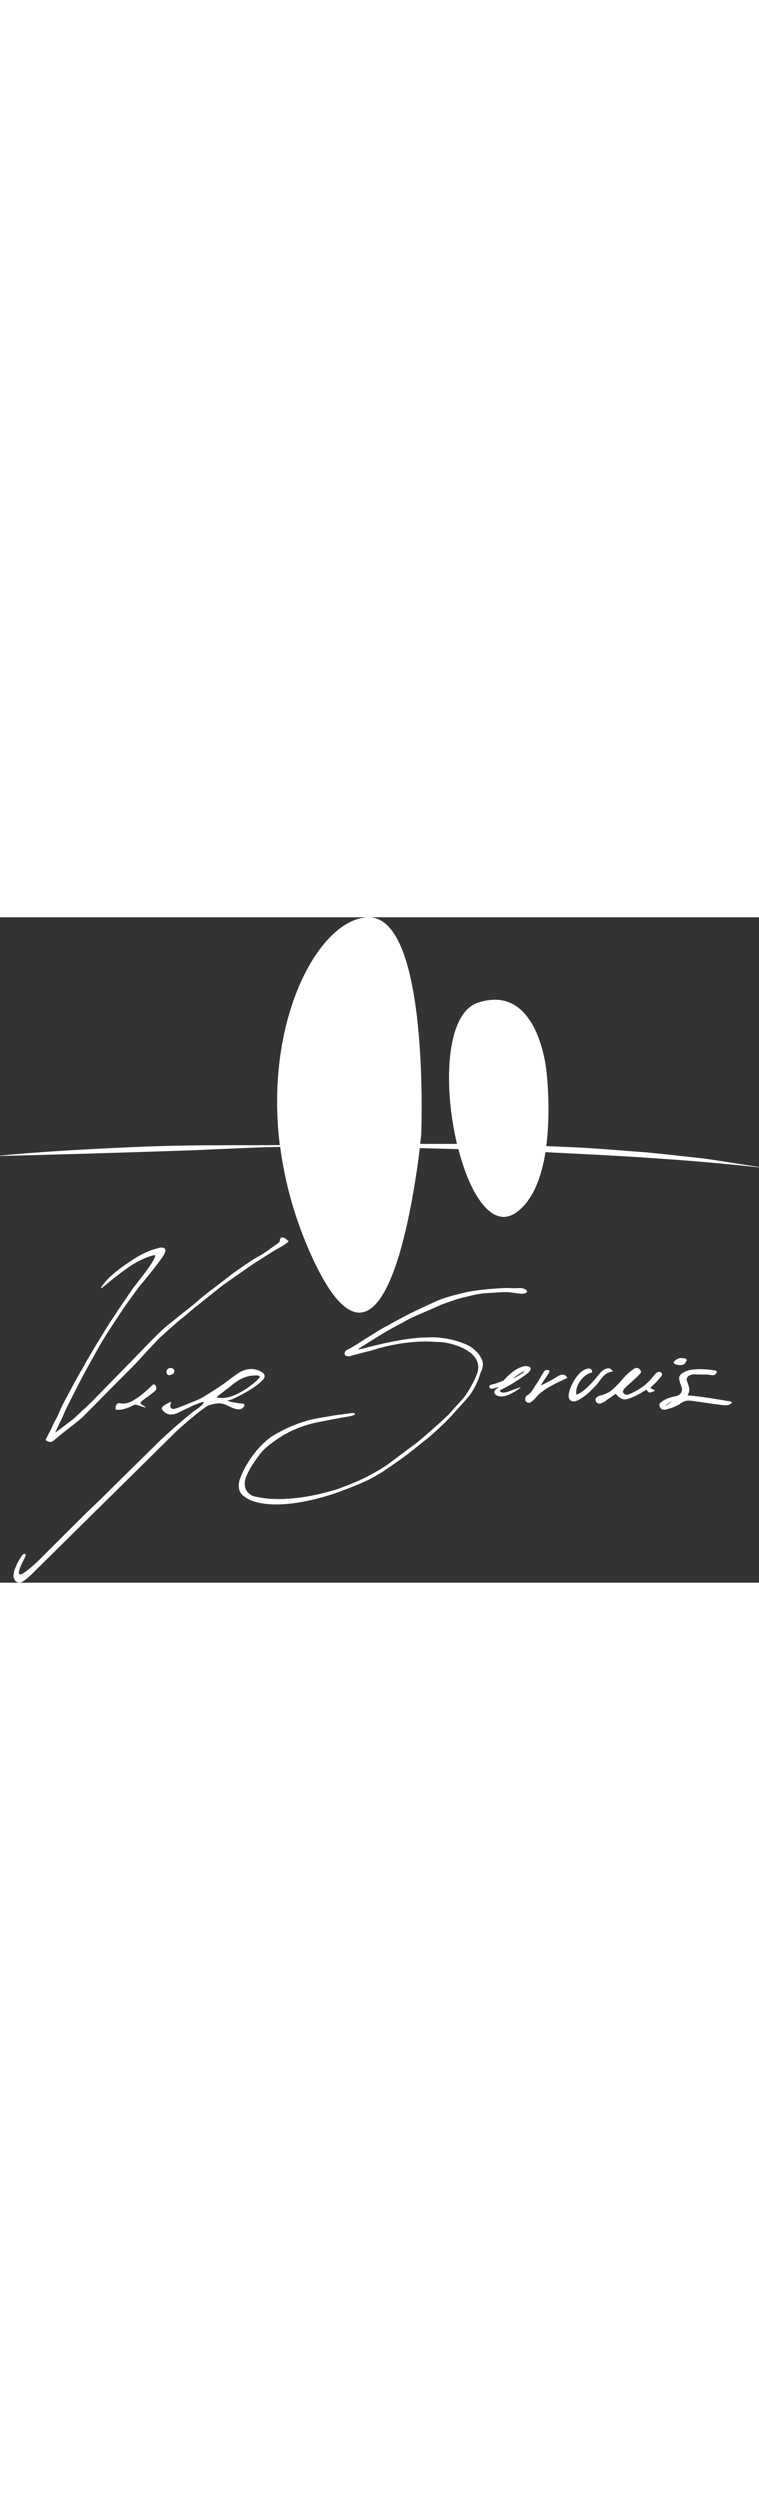
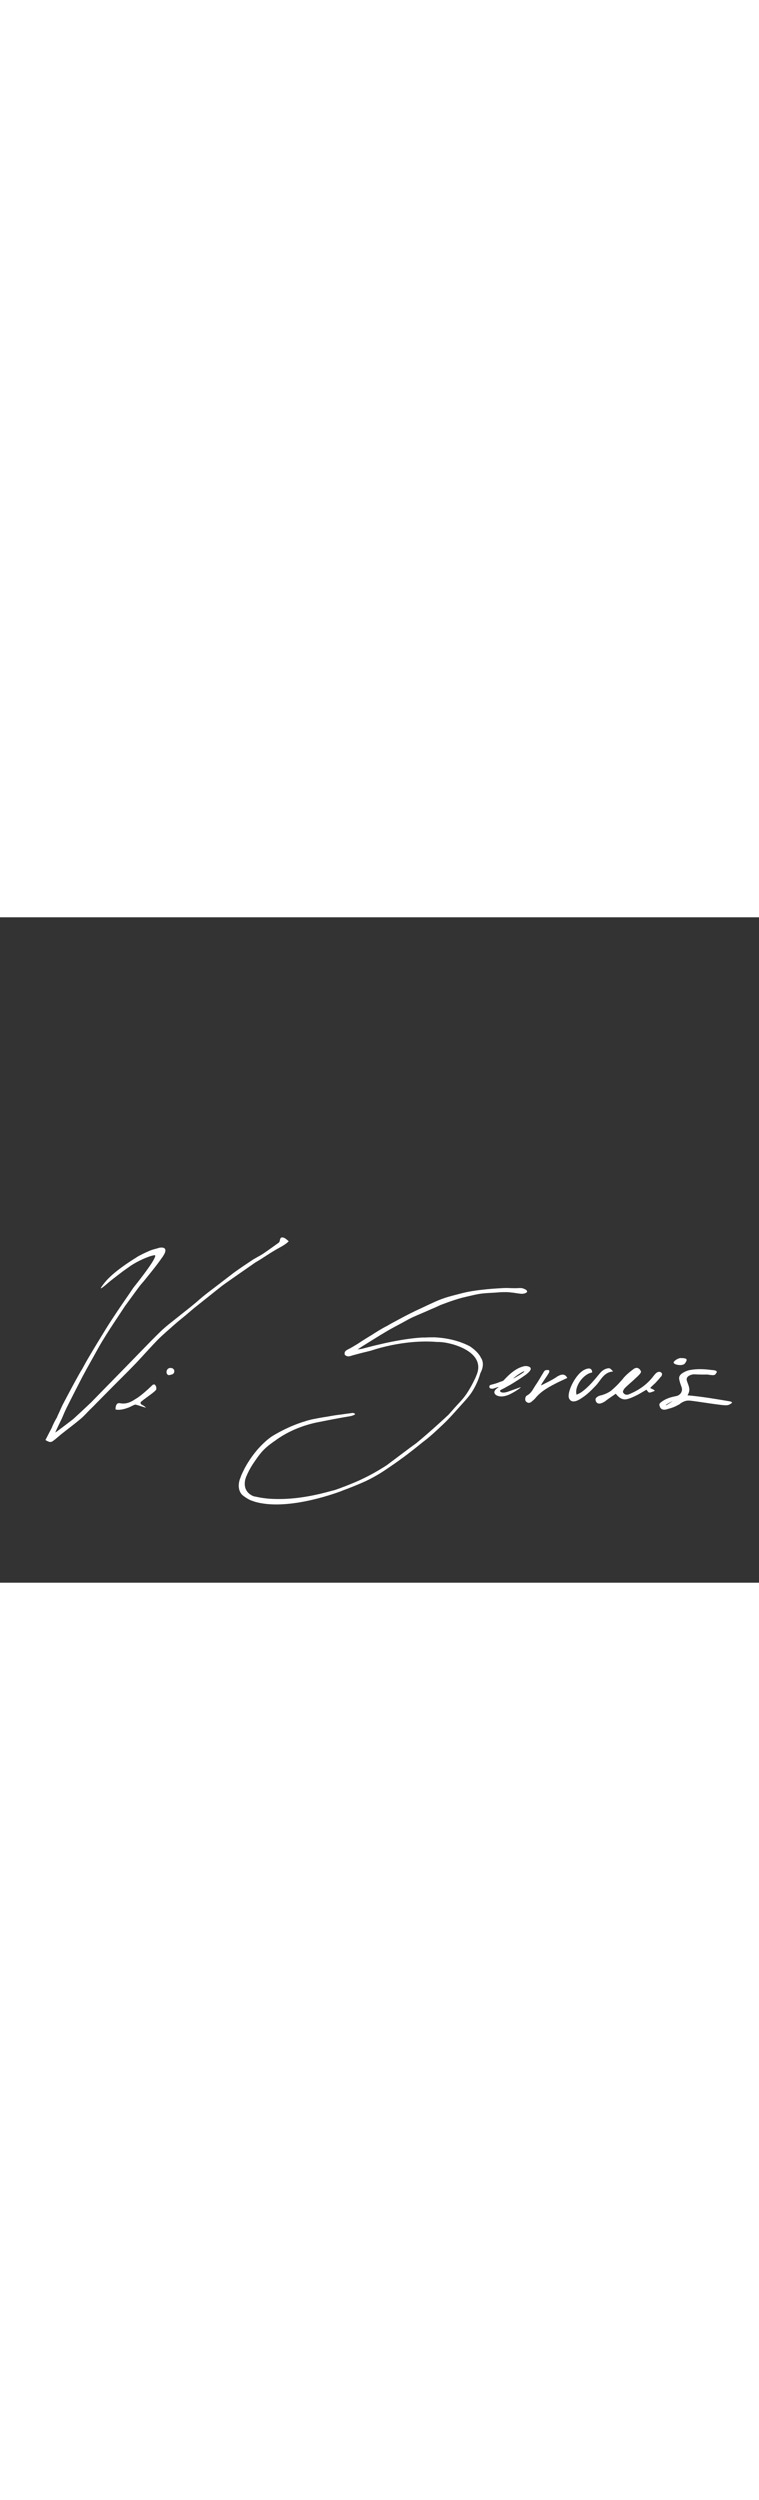
<svg xmlns="http://www.w3.org/2000/svg" xml:space="preserve" width="100" viewBox="0 0 375.7 329.2">
  <rect x="0" y="0" width="375.7" height="329.2" fill="#333333" stroke="none" />
  <style>.st0{display:none}.st1{display:inline}.st2{fill:#fff}</style>
  <g id="Capa_3">
    <path d="M85.3 223.1c-1.3-.4-2.4 0-2.8 1.3-.3 1.1.3 2.2 1.3 2.1l1.2-.3c1-.2 1.5-1.2 1.2-2.2-.1-.3-.5-.7-.9-.9zM337.3 221.5c1.4-.2 1.8-.6 2.5-2.1s-2.5-1.3-2.5-1.3c-1-.3-3.2.9-3.8 1.9-.5 1.1 2.4 1.7 3.8 1.5zM26.1 251.4c-.1.2-.1.3-.2.5 0 0-.1.2-.1.3-.5 1-.9 1.8-1.4 2.7 0 .1-.1.1-.1.2-.6 1.2-1.3 2.5-1.8 3.5.6.4 1.2.7 1.8.9.6.2 1.4 0 1.9-.4 1.4-1 2.6-2.1 3.9-3.2 3.4-2.7 6.8-5.2 10.1-8 1.5-1.3 2.8-2.8 4.2-4.2 1-1 2-1.9 2.9-2.9l.7-.7 8-8.1 7.7-7.7 3.6-3.7c3.6-3.8 7.1-7.8 10.7-11.5 2.8-2.8 5.8-5.3 8.7-7.9 1.7-1.5 3.5-2.9 5.2-4.3 1.4-1.2 2.7-2.3 4.1-3.5l13.8-11c1.4-1.1 16.7-11.7 16.7-11.7 3.2-1.8 6.2-4 9.3-5.8 2.4-1.5 5-2.5 7.1-4.6-.3-.3-.6-.6-.9-.8-.4-.3-.7-.6-1.1-.8-1.5-.7-2.2-.3-2.4 1.3-.1.4-.3.9-.7 1.1-2.5 1.8-5 3.6-7.5 5.3-1.8 1.2-3.8 2.1-5.6 3.3-3 2-6 4-8.9 6.1-3.3 2.5-6.6 5.1-9.9 7.6-2.4 1.8-4.9 3.7-7.2 5.7-3 2.7-6.2 5.1-9.3 7.6-3.3 2.7-6.8 5.2-9.9 8.2-3.3 3.2-6.5 6.5-9.7 9.8l-7.1 7.3-13.5 13.8-.1.1c-1.4 1.4-2.6 2.7-4 4.1-2.4 2.3-8.8 8.2-8.8 8.2-4 3.1-8.8 6.7-8.9 6.7-.2 0 3.1-6.7 3.2-6.9.8-1.9 1.6-3.8 2.5-5.6 2.5-5 5.1-10.1 7.7-15.1 1.6-3 3.2-5.9 4.9-8.9 1.6-2.8 3.1-5.7 4.8-8.5 2.6-4.3 5.3-8.4 8.1-12.6 1.1-1.7 2.2-3.3 3.3-5l6.5-8.9 1-1.3s.4-.5 1.1-1.3c.2-.3.5-.5.7-.8l4.1-5.1c1.7-2.1 3.4-4.4 4.9-6.5 3.4-4.7.8-5.1-.6-5-.2 0-.4 0-.6.1h-.1c-.2 0-.4.1-.7.2-1.4.4-2.7.7-3.7 1.1-2.5 1.1-4.6 2-6.9 3.4l-.1.1c-3.1 1.9-11.4 7.2-15.5 12.2-5.1 6.3.6 1.1 2.3-.3.7-.6 3.7-2.9 6.3-4.9 1.3-.9 2.5-1.8 3.8-2.7 3.3-2.3 9.1-5 11.9-5.4 0 0 .2-.1.4 0 .5.2.3 2.3-10.7 16.1-2.6 3.9-5.3 7.7-7.9 11.6-2 3-4 6-5.9 9.1-2.6 4.3-5.3 8.6-7.8 12.9-1.4 2.3-2.7 4.7-4 7.1l.1-.2c-1.1 1.5-8.8 16-9.6 17.6l-2.6 5.7v.1l-.1.2c0 .1-.1.1-.1.2-.7 1.1-1.3 2.3-2 3.8zM69.9 239.6c3.9-3.1 6.2-4.4 7.4-5.9.3-1.2-.2-2.1-.8-2.6-.3 0-.5.1-.8.1-2.4 2.3-6.2 5.8-8.6 7.1-2.2 1.5-4.6 2.7-7.7 2.1-1.5-.3-2.1.9-2.2 2.5v.6c2.1.5 4.8-.3 6.8-1.1.8-.4 1.8-.9 2.5-1.2.2-.1.4-.1.7-.1 1.6.4 3.3 1.1 5 1.5 0-.3-1.5-1.2-1.5-1.2-1.1-.5-1.5-1.1-.8-1.8zM238.1 218c-1.1-2.4-3.6-4.5-5.6-5.8-6.7-3.5-13.6-4.2-17.4-4.4-1.4 0-3 0-4.7.1H209.1c-9.6.5-21.2 3.4-21.2 3.4-2.8.6-5.6 1.4-8.4 2.1-.8.2-1.7.3-2.5.4l2.4-1.6c3.9-2.4 7.8-4.9 11.7-7.2 2.7-1.6 5.4-3 8.2-4.5 1.6-.9 3.2-1.8 4.9-2.6 3.1-1.4 6.3-2.7 9.4-4.1 1.5-.6 3-1.3 4.5-2 .6-.2 5.8-2.3 10.7-3.6 1.3-.3 2.5-.6 3.8-.9.5-.1 1-.2 1.3-.3 1.7-.4 3.3-.7 5-.9 2-.2 4-.3 6-.4 3.3-.3 6.4-.4 8.7 0h.3c.2 0 .5.1.7.1 1.1.2 2.1.3 2.8.4 1.8.3 3.7-.4 3.5-1.2-.2-.8-1.7-1.3-2.4-1.5-.5-.1-1.8-.1-2.7 0h-.8c-1.9 0-3.7-.1-3.7-.1-1 0-2 0-3.1.1h-.1s-11.7.5-19.1 2.4-9.7 2.4-15.6 5.2c0 0-1.8.8-4.5 2.1-4 1.8-7.9 3.8-11.6 5.8-1.8 1-3.6 1.9-5.1 2.8 0 0-.1 0-.1.1l-.6.3c-2.6 1.3-5.1 2.9-7.6 4.5-4 2.4-6.5 4.1-6.8 4.3-1.5.9-3.1 1.9-4.7 2.7-1.5.7-2.1 1.4-1.7 2.8 1.6 1.4 2.9.4 4.3.1 2.9-.8 5.7-1.5 8.6-2.2.4-.1 15.9-5.7 32.8-4.3h1c1.9.1 3.9.4 5.7.9 0 0 18.1 3.9 12.6 15.9-.1.4-.3.8-.5 1.2-1.3 2.8-2.8 5.5-4.5 8-1.6 2.3-3.7 4.4-5.7 6.6 0 0-1.1 1.3-3 3.4-.2.2-9.2 8.6-16.1 14.2-.8.6-1.7 1.2-2.5 1.8-.1.1-.3.2-.4.3l-3.2 2.4c-.2.1-.3.2-.4.3l-8 6c-5.7 3.7-11.7 6.9-18.1 9.4-.9.4-1.8.7-2.7 1.1h-.1c-1.5.6-3.1 1.2-4.6 1.7-.8.2-1.5.4-2.3.6-6 1.7-15.2 3.8-24.7 3.9h-1.3c-3.6 0-7.2-.3-10.7-1.1-.6-.1-1.2-.2-1.7-.4-5.8-2.7-3.8-8.4-3.4-9.4.9-2.2 2-4.3 3.3-6.3 1.7-2.5 3.4-5.1 5.5-7.2 1.9-1.9 4-3.4 6.2-4.9l.1-.1c8.2-5.8 16.9-8 22-8.9 0 0 7.8-1.6 14.6-2.7 4.3-1.1 1.1-1.6 1.1-1.6-2.1.3-3.9.5-5.7.8-2.2.2-4.4.6-6.6 1-3.4.5-5.9 1-7.9 1.4-1.2.3-2.5.6-3.8 1.1h-.1c-7.4 2.3-12.9 5.5-15.6 7.1-.5.3-7.6 4.9-13.3 15.1-.2.3-.3.6-.5.9-.6 1.2-1.2 2.4-1.7 3.6-.1.2-.2.4-.2.6-.1.3-.3.7-.4 1-1 2.7-1 6.3 1.5 8.3 1.3 1 2.7 1.9 4.2 2.5h.1c.4.1.8.3 1.1.4 16.9 5.3 43.7-5.3 43.7-5.3h-.1c3.3-1.2 6.6-2.5 9.8-3.9 2.6-1.1 5.1-2.4 7.5-3.8 2.3-1.3 4.6-2.9 6.8-4.4 1.6-1.1 3.2-2.2 4.7-3.3.1-.1.2-.2.4-.3 4-2.8 10.7-8.3 10.7-8.3 3.8-2.8 7.1-6 10.5-9.2 2.6-2.5 5-5.2 7.4-7.9 2.2-2.5 4.6-4.9 6.4-7.6 1.8-2.8 3.3-6 4.2-9.2v-.1c2.7-4.9.4-7.7.4-7.7zM248.5 233.5l1.2-.6c1.7-1 2.6-1.4 4.2-2.4 1.9-1.2 3.7-2.3 5.5-3.6.3-.2.8-.5 1.5-1.1 4.4-3.6-.6-3.8-.6-3.8-.3 0-.6.1-1 .1-.1 0-.2 0-.2.1-5 1.1-9.4 6.6-9.9 7-.5.3-1.8.7-1.8.7-.7.3-1.5.6-2.2.8-.9.3-1.8.4-2.7.8-.2.1-.4.9-.2 1.2l.3.3c.4.2 1.1.4 2.1 0 1.7-.6 2.9-1 1.5-.1-1 .7-1.4 1.4-1.5 1.9v.2c0 .4.3 1.5 2.2 1.9 1.8.5 3.9-.3 4.5-.5 3.4-1.4 7.7-4.5 5.9-3.8l-5.6 2c-3.3 1.2-4.2.1-4.2-.3s1-.8 1-.8zm11-8.8c-.2.7-5.4 3.5-5.2 3.4l-.2.1c.4-.8 5.6-4.2 5.4-3.5zM276.6 226.8c-.3.1-.5.3-.8.4-1.5 1.3-8 4.4-8 4.4.1-.4.4-.9.8-1.5.1-.2.3-.4.4-.6 1.1-1.7 2.6-3.7 2.9-4.6v-.5c0-.2-.2-.3-.3-.4-.5 0-1.1-.1-1.6.1-.4.1-.8.7-1 1.1-1.3 2.1-2.5 4.3-3.9 6.3-1.2 1.8-2.1 4-4.3 5.1-.9.5-1.1 2.3-.4 3 1 .9 1.9.8 2.9-.1.6-.5 1.2-1 1.7-1.6 3-3.7 7.2-5.8 11.3-7.9l4.5-2.1c-1-1.9-2.4-2-4.2-1.1zM303.5 224.7c-.7-.7-1.4-1.7-2.2-1.6-1.6.1-3.1 1-4.2 2.3-2.9 3.5-5.7 7-9.4 9.6-.7.5-1.5.8-2.3 1.2-1.2-4 3.3-10.3 7.7-11 0 0 .3-3.6-4.3-1.1 0 0-.1 0-.1.1-3.8 2.2-7.6 9.8-7.2 13.1v.1c.1.4.2.8.4 1 .6 1 2 2 5.5-.2l.9-.6c2.6-1.7 4.7-3.9 6.9-6.2 2.3-2.6 3.8-6.4 8.3-6.7zM327.6 225.6c-.6-1-1.8-.9-2.7-.2-.5.4-.9.9-1.3 1.4-3.2 4.3-7.4 7.2-12.3 9.2-1.2.5-2.4.1-2.9-1-.2-.5.4-1.6 1-2.2 1.4-1.4 3-2.7 4.5-4.1.8-.8 1.7-1.5 2.5-2.4.8-.8.9-1.3.9-1.6-.8-1.8-2.2-2.3-3.7-1.2-2 1.5-4 3.1-5.5 5.1 0 0 0 .1-.1.1-2.2 2.6-4.1 4.3-5.5 5.5-2 1.5-4.3 2.1-4.9 2.3h-.2c-1.2.3-2.4 1-2.6 1.8V238.9c.2.9 1 3 4.8.5 1.6-1.3 3.4-2.4 5.2-3.7 1.5 1.9 3.2 3.2 5.5 2.7 1.7-.4 3.4-1.2 5-2s3.1-1.8 4.7-2.7c1.4 2 1.2 1.6 3.9.7.4-.3-.3-.7-.6-.8-.1 0-.1 0-.2-.1-.6-.3-1.1-.5-1.2-.6-.1-.2 2.4-2.4 2.4-2.4.9-1 1.9-2 2.7-3.1.5-.2.9-1.4.6-1.8zM361.4 239.5c-7.1-1.2-14.1-2.4-21.1-3 1.8-2.9.5-4.6-.3-7.2-.8-2.6 2.9-3.2 3.4-3.2h.1c.5 0 3.5.2 6.2.1.6 0 1.2.1 1.7.2 1.9.2 2.5.3 3.2-1 .2-.2.2-.4.2-.5 0 0 0-.1.1-.1h-.1c-.2-.8-2.3-.8-2.3-.8-3.7-.5-7.4-.7-11.1 0-1 .2-2 .6-2.9 1.1-1.3.7-2.6 1.7-2.3 3.4.2 1.3.7 2.6 1.2 4 .7 2.1-.7 4-2.8 4.4-2.7.5-5.3 1.3-7.5 3.1-.6.5-.8.9-.7 1.3s.4 3.5 4.6 1.8h.1c1.6-.4 3.1-1 4.5-1.8l.6-.3c.2-.1.4-.3.5-.4.8-.6 2.5-1.6 4.2-1.5h.5c3.3.3 16.8 2.6 18.3 2.3 1.2 0 2.3-.9 2.6-1.2.3-.4-.9-.7-.9-.7zm-31.8 1.9c-.3-.2 2.7-1.8 3.5-2.1 0-.1-3.3 2.3-3.5 2.1z" class="st2" />
-     <path d="M375.5 123.5c-7.7-1.2-15.5-2.4-23.2-3.6-3.9-.6-7.8-1-11.7-1.4l-11.7-1.3-5.9-.6-2.9-.3-2.9-.2-11.7-.9c-7.8-.6-15.6-1.2-23.5-1.5-3.9-.2-7.7-.3-11.6-.5 2.4-18.5.1-36.9.1-36.9s-3.8-43.9-33.8-34.1c-16.2 5.3-17.3 41.3-10.5 69.9H208c.3-2.9.5-4.5.5-4.5S212.9-1.2 182 0c-24 .9-51.2 50.3-43.5 112.7-14.8.1-29.7 0-44.5.2-7.8.1-15.7.3-23.5.6l-11.7.5-11.8.6c-15.6.8-31.3 1.8-46.9 3.3l-.1.1c0 .1.1.1.2.1 31.3-.8 62.6-1.7 93.9-2.8 7.8-.3 15.6-.7 23.5-1 7-.3 14-.6 21.1-.7 2.3 17.6 7.3 36.1 16 55 34.5 74.7 49.7-26.4 53.1-54.4 6.4.2 12.7.3 19.1.5 5.9 22.9 17 40.2 29.1 31 8.1-6.1 12.1-17.6 14-29.5 4 .2 7.9.4 11.9.6 31.3 1.5 62.5 3.5 93.6 6.9.1 0 .2 0 .2-.1 0 0-.1-.1-.2-.1zM92.4 243.1c-.2.1-.3.2-.5.3 0 0 .2-.1.5-.3z" class="st2" />
-     <path d="M128 224.2c-3.2-1.3-6.3-.7-9 .7-.1.1-.3.1-.5.3-.2.1-.3.2-.5.3-.1.1-.3.2-.4.3-1.1.7-2.5 1.7-3.8 2.7l-.1.1c-.1.1-.2.2-.3.2-1.4 1-2.5 1.9-2.5 1.9-4.6 3.2-10.9 7-10.9 7l-.6.3c-.1 0-.2.1-.2.1-.5.2-1.1.5-1.7.8-.9.4-1.8.7-2.8 1.1-2.5 1-4.9 2.1-7.4 2.9-2.7 1-3-.5-3-1.2 0-.8.2-1.1.4-1.6.2-.3-.1-.4-.6-.2-1.5.7-4.9 2.3-3.8 3.7.4.6.9 1.1 1.5 1.5 2.7 2 6.4 0 6.4 0l2-1c.1-.1 1.6-.8 2.7-1.3-.2.1-.4.2-.5.3l.6-.3c.5-.2.9-.4 1-.5.6-.3 1.2-.6 1.7-.8.7-.3 1.4-.5 2-.8 0 0 3.2-1.3 3.2-.8 0 .4-.9 1.5-2.6 2.8-.6.4-1.3.9-2.1 1.5h-.1c-.1.1-.2.2-.4.3l-.1.1c-2.1 1.7-10.6 8.6-18.3 16.2-8.9 8.7-28.1 27.7-28.1 27.7-4.4 4.2-7.8 7.4-9.2 8.9-12.2 12.1-21.4 21.3-21.4 21.3-3.3 3.1-7.1 6.3-8.5 6.4-2.5.2 2-7.9 2-7.9.2-.5.5-1.1.7-1.6 0 0-.6-2.1-2.5 1-.4.6-.8 1.2-1.1 1.8-1.7 3.2-3.5 7.5-1.9 9.4v.1c.3.5.8.9 1.4 1.1.2.1.3.1.5.1.1 0 .1 0 .2.1.2 0 .4 0 .7-.1 0 0 1.4.1 6.4-4.9L87.6 254s9.7-8.8 15.1-12.3c1.7-.8 5-1.4 6.5-1.2 1.6.2 3.1.9 3.5 1.1.1.1.3.1.4.2 1.2.6 2.5 1.2 3.8 1.5 1.3.3 2.9.2 3.8-1.2.6-.9.4-1.4-.7-1.5-.9-.1-1.7-.2-2.6-.3 0 0-3.2-.5-5-1.1 1.7-.4 2.8-.9 2.8-.9.5-.2 1-.4 1.5-.7 9.9-4.8 12.8-8.1 12.8-8.2 1.7-1.4 2.8-3.5-1.5-5.2zm.5 3.4c-.2.4-1.3 1.6-3 3l-1.2.9c-4.5 3.5-11.8 7.7-17.2 5.9 0 0 1.1-.8 2.6-2l4.3-3.3c.8-.7 1.6-1.3 2.4-1.9l.1-.1c4.8-3.3 8-3.3 8-3.3 2.5-.3 4.5-.2 4 .8z" class="st2" />
  </g>
</svg>